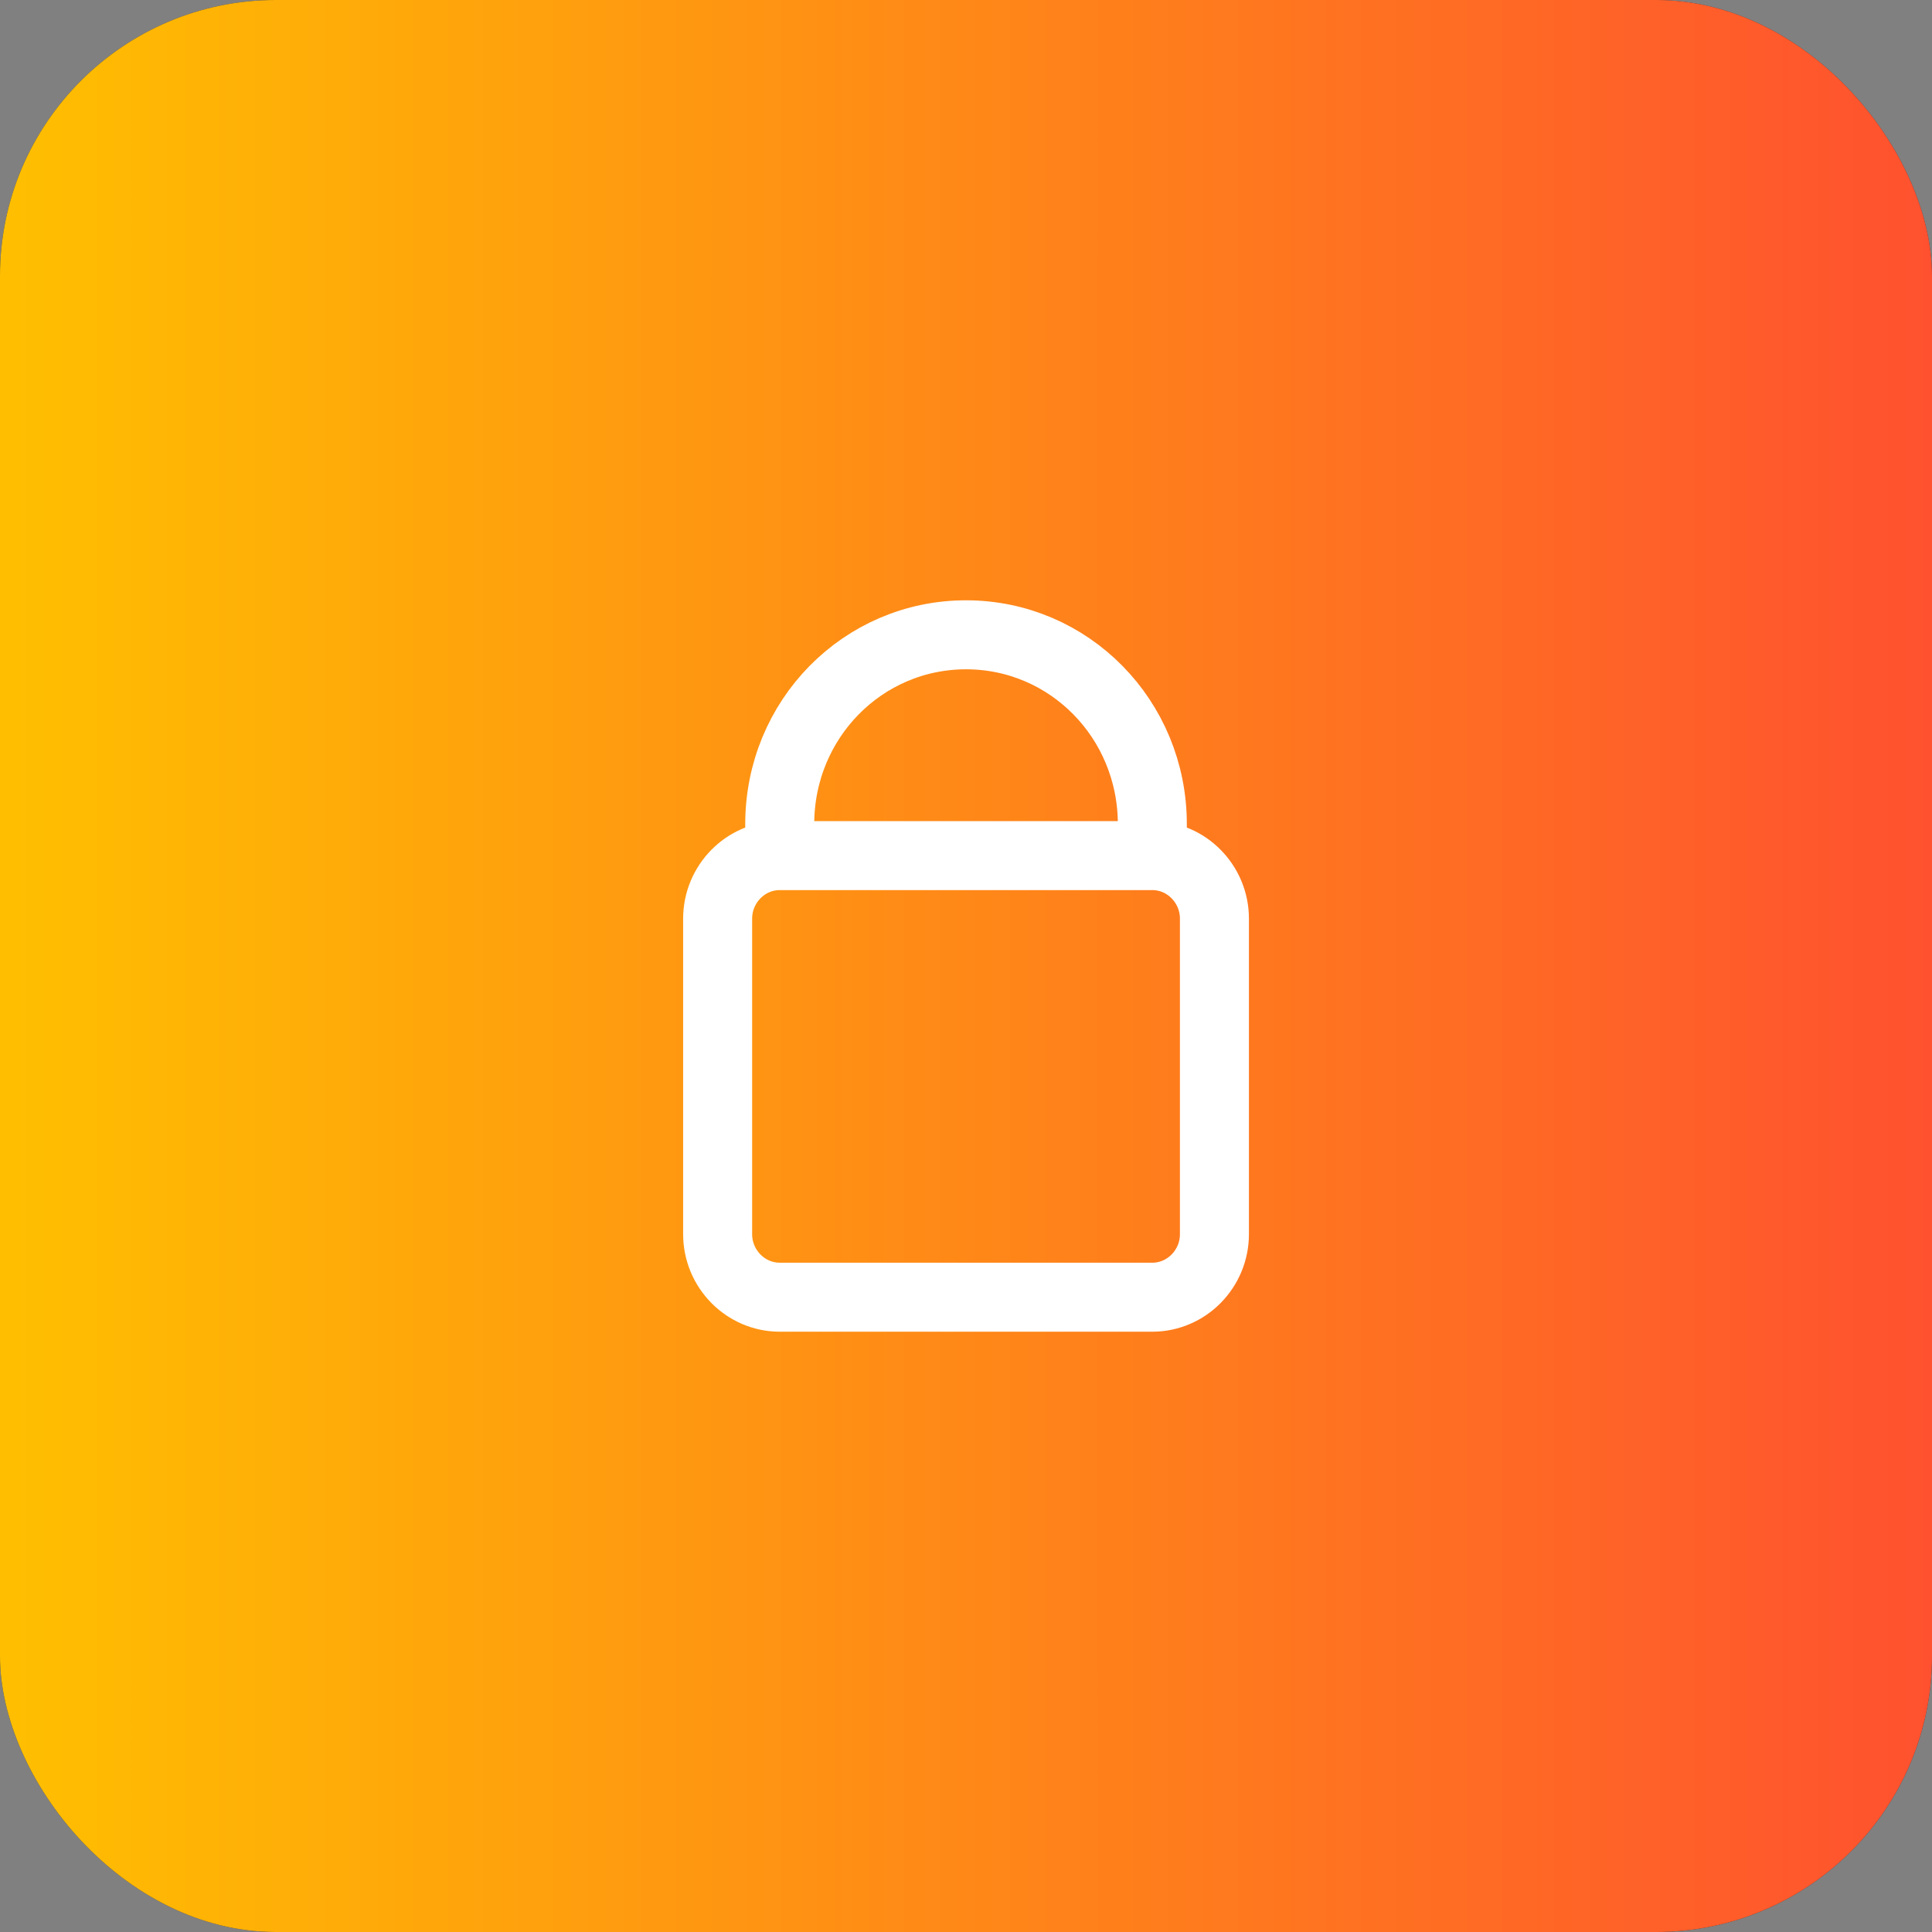
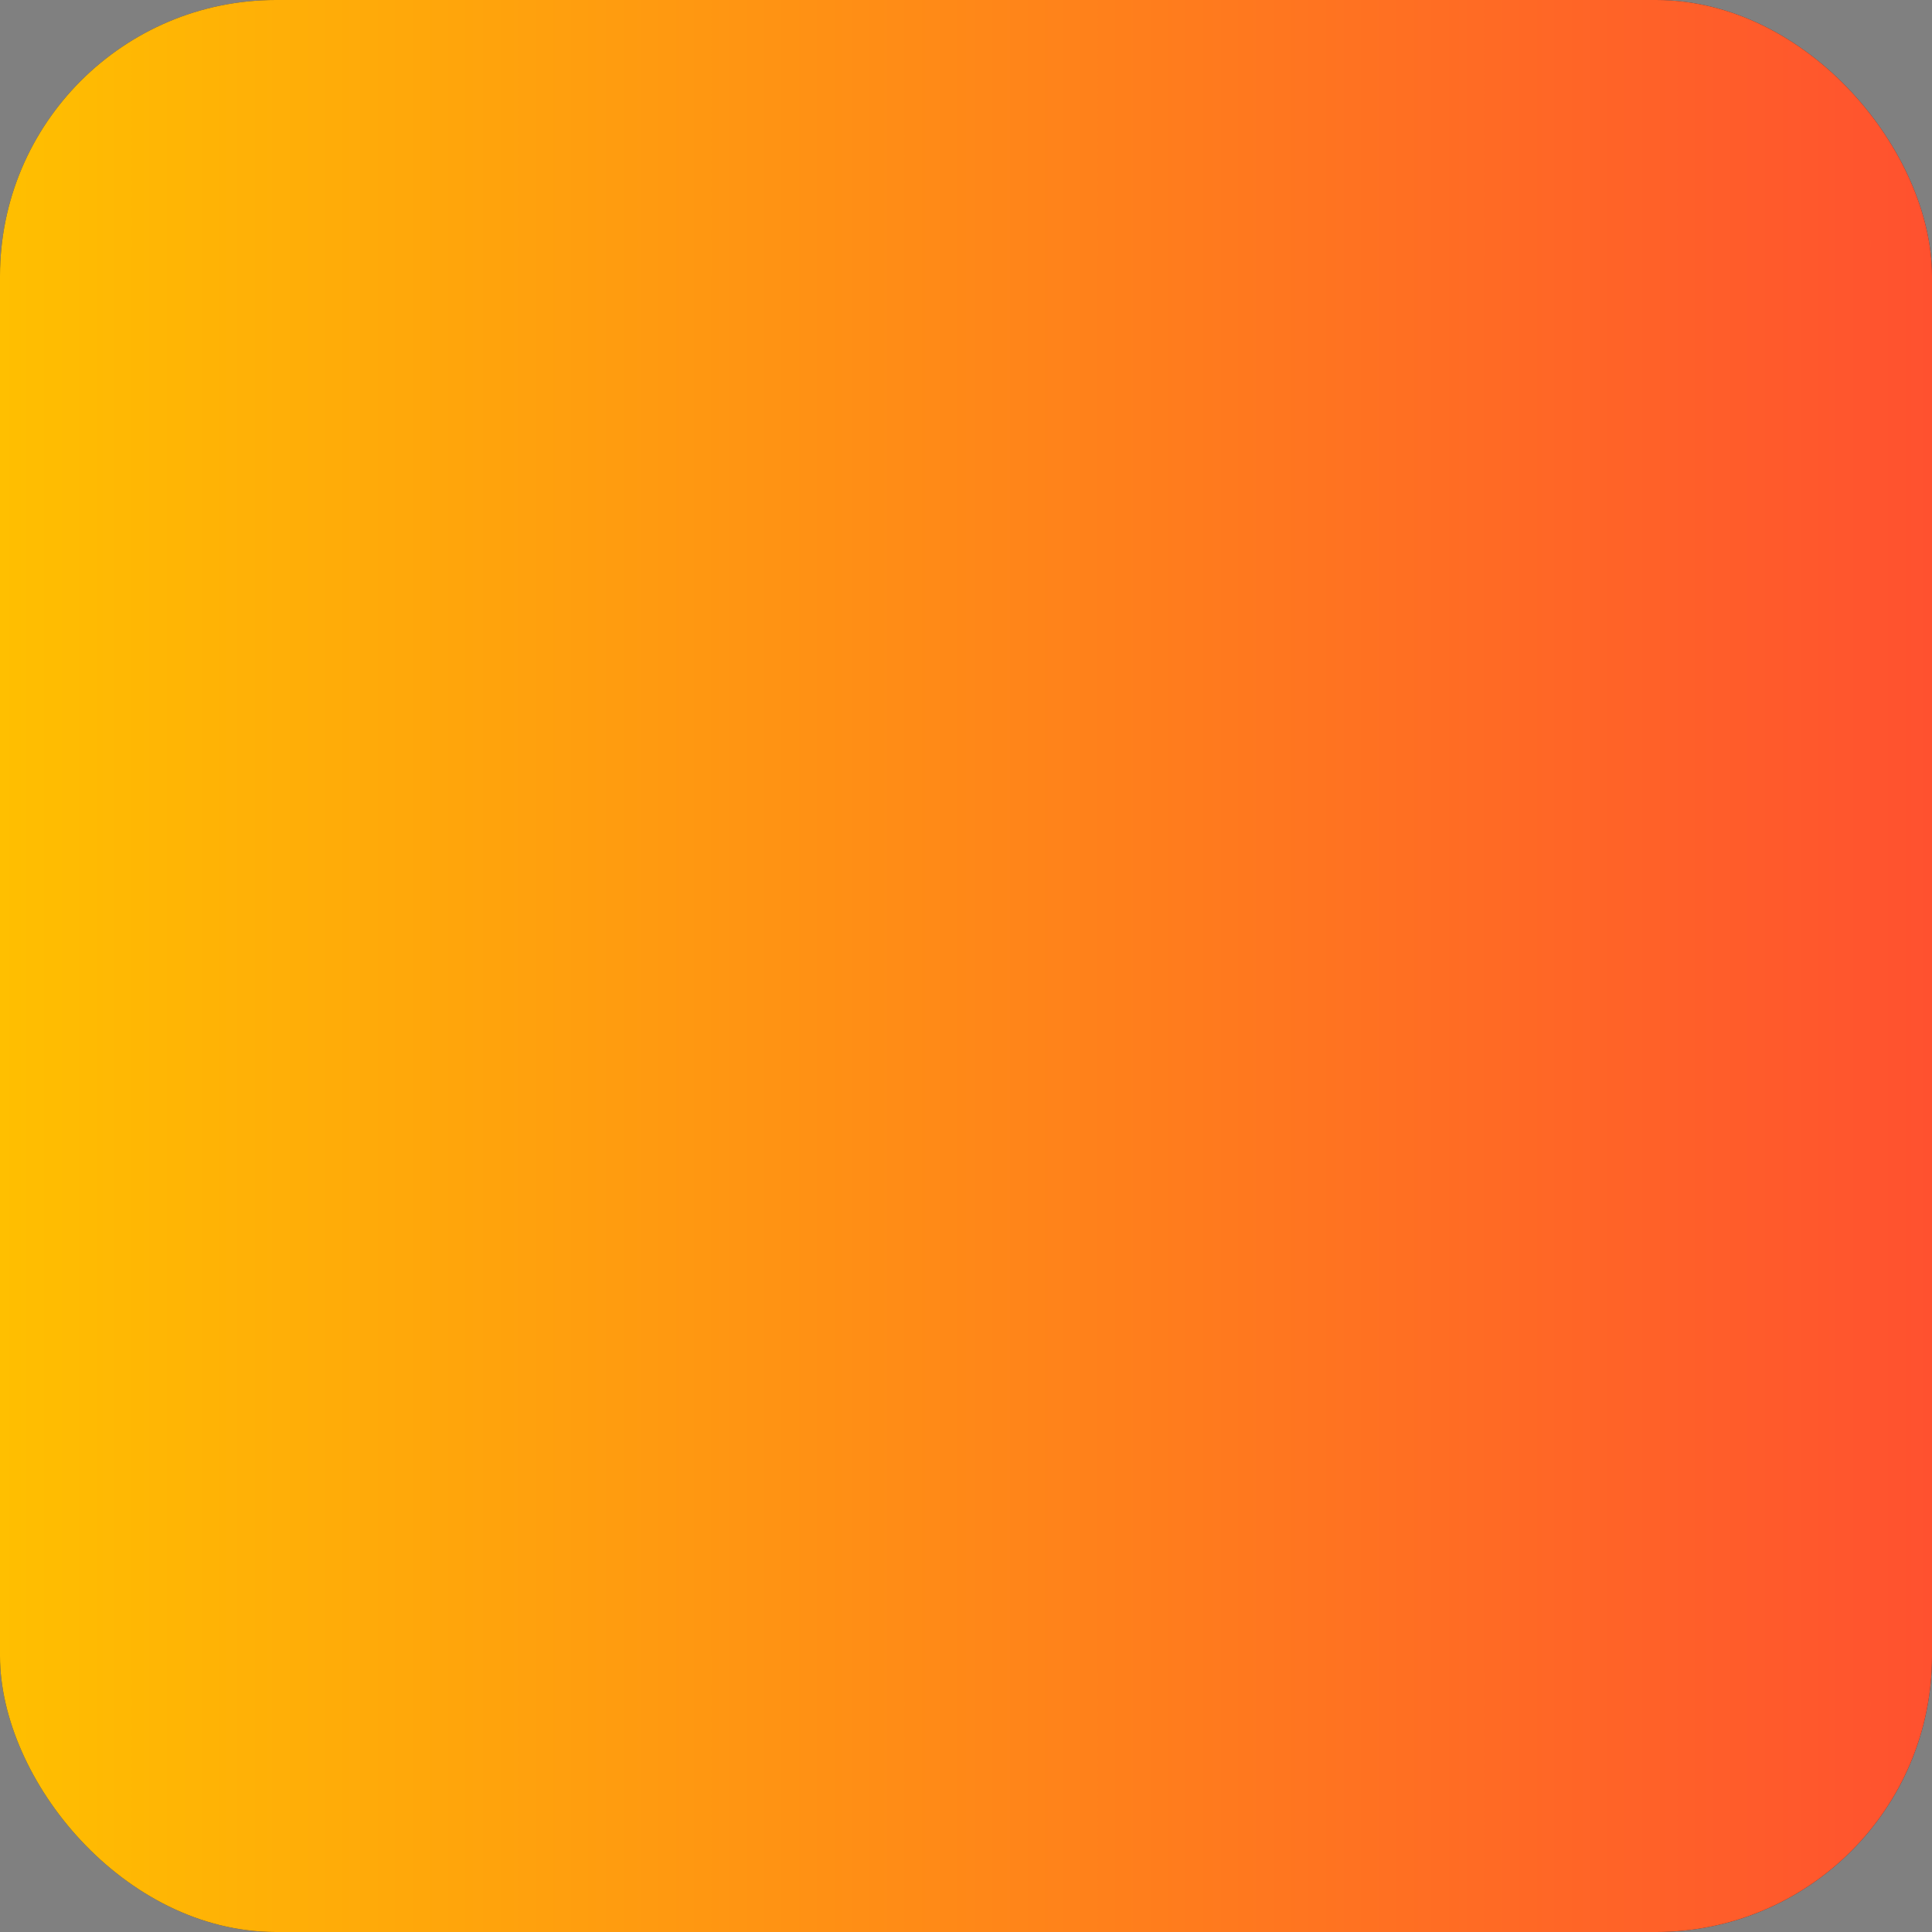
<svg xmlns="http://www.w3.org/2000/svg" width="56" height="56" viewBox="0 0 56 56" fill="none">
  <rect x="0" y="0" width="56" height="56" fill="#808080" stroke="none" />
  <rect width="56" height="56" rx="8" fill="#2F3241" />
  <rect width="56" height="56" rx="8" fill="url(#paint0_linear_2435_185116)" />
-   <path d="M22.601 24.8V23.886C22.601 20.847 25.009 18.4 28.001 18.4C30.992 18.4 33.401 20.847 33.401 23.886V24.8M22.601 24.8C21.611 24.8 20.801 25.623 20.801 26.629V35.772C20.801 36.778 21.611 37.6 22.601 37.6H33.401C34.391 37.6 35.201 36.778 35.201 35.772V26.629C35.201 25.623 34.391 24.8 33.401 24.8M22.601 24.8H33.401" stroke="white" stroke-width="2" stroke-linecap="round" />
  <defs>
    <linearGradient id="paint0_linear_2435_185116" x1="0" y1="28" x2="56" y2="28" gradientUnits="userSpaceOnUse">
      <stop stop-color="#FFBF00" />
      <stop offset="1" stop-color="#FF512F" />
    </linearGradient>
  </defs>
</svg>